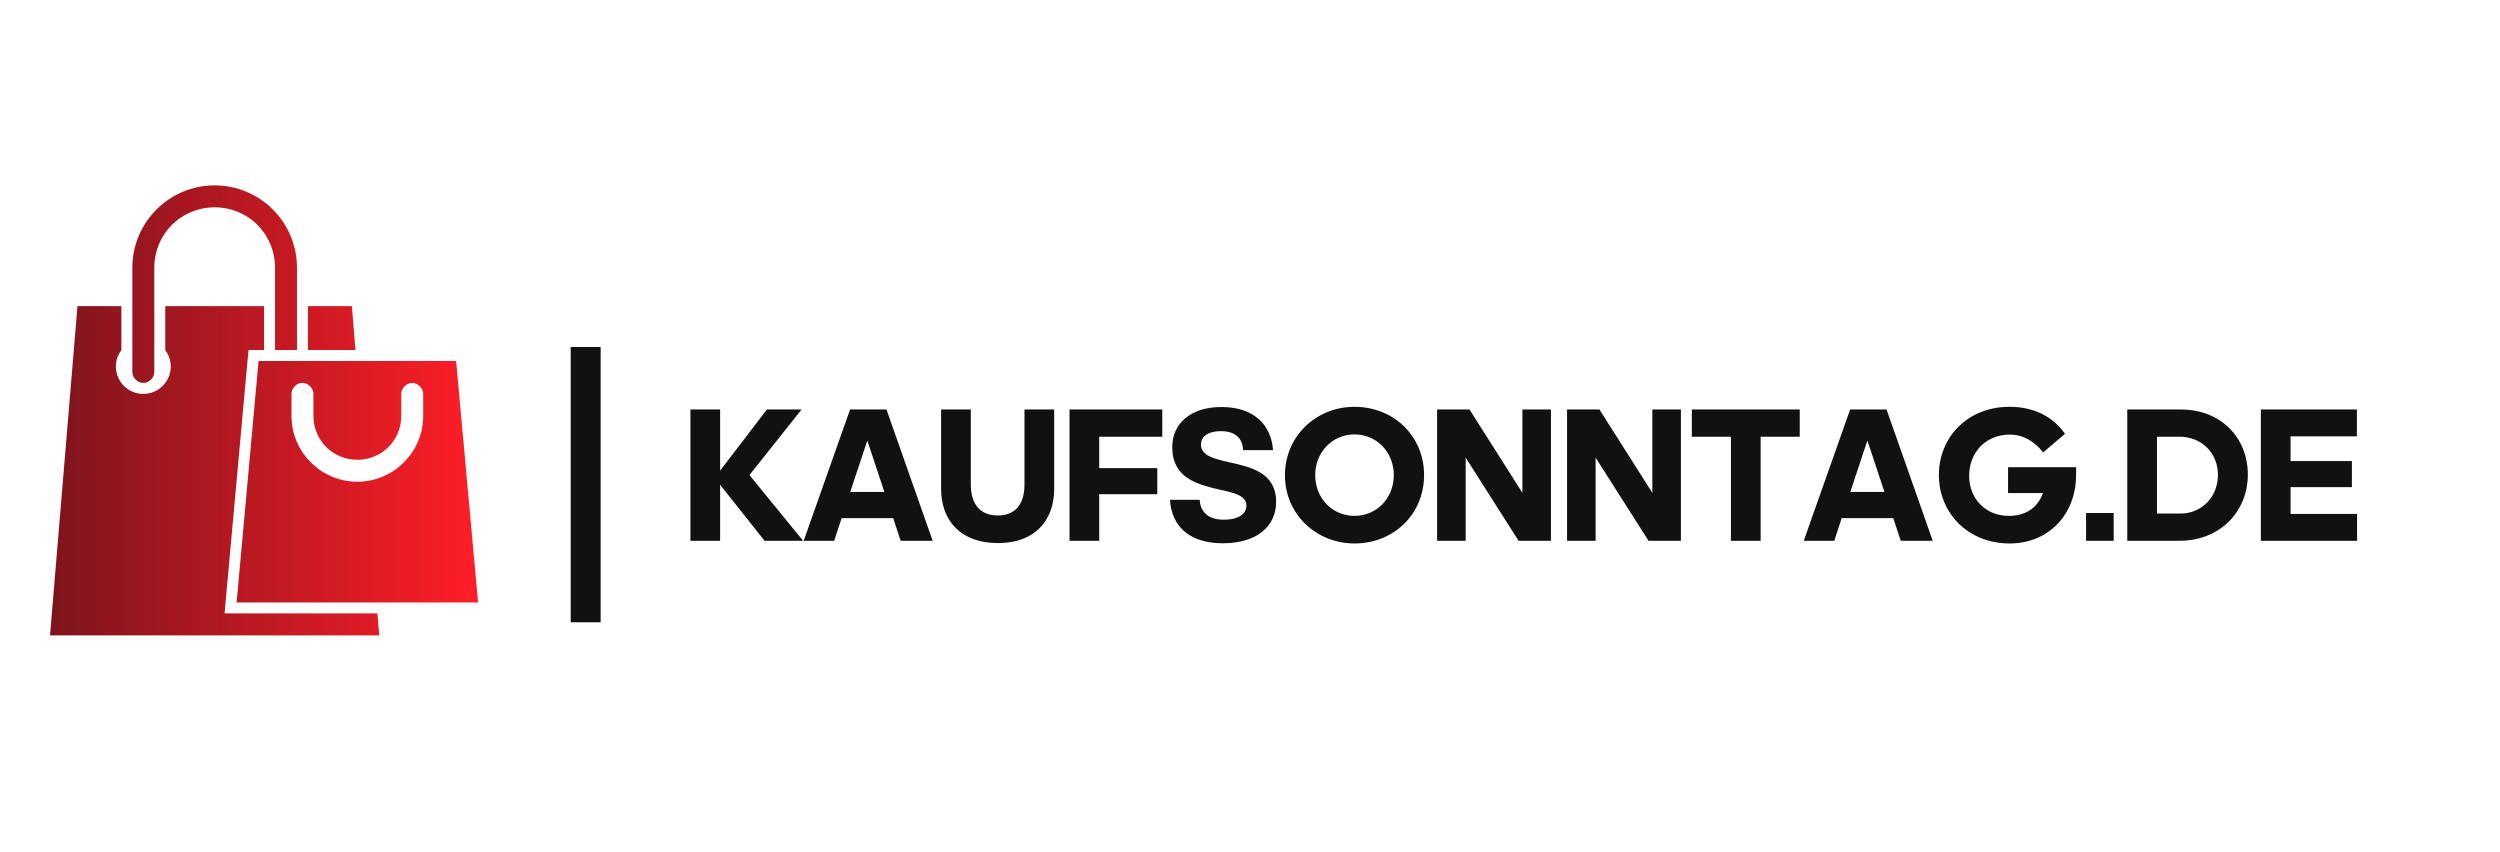
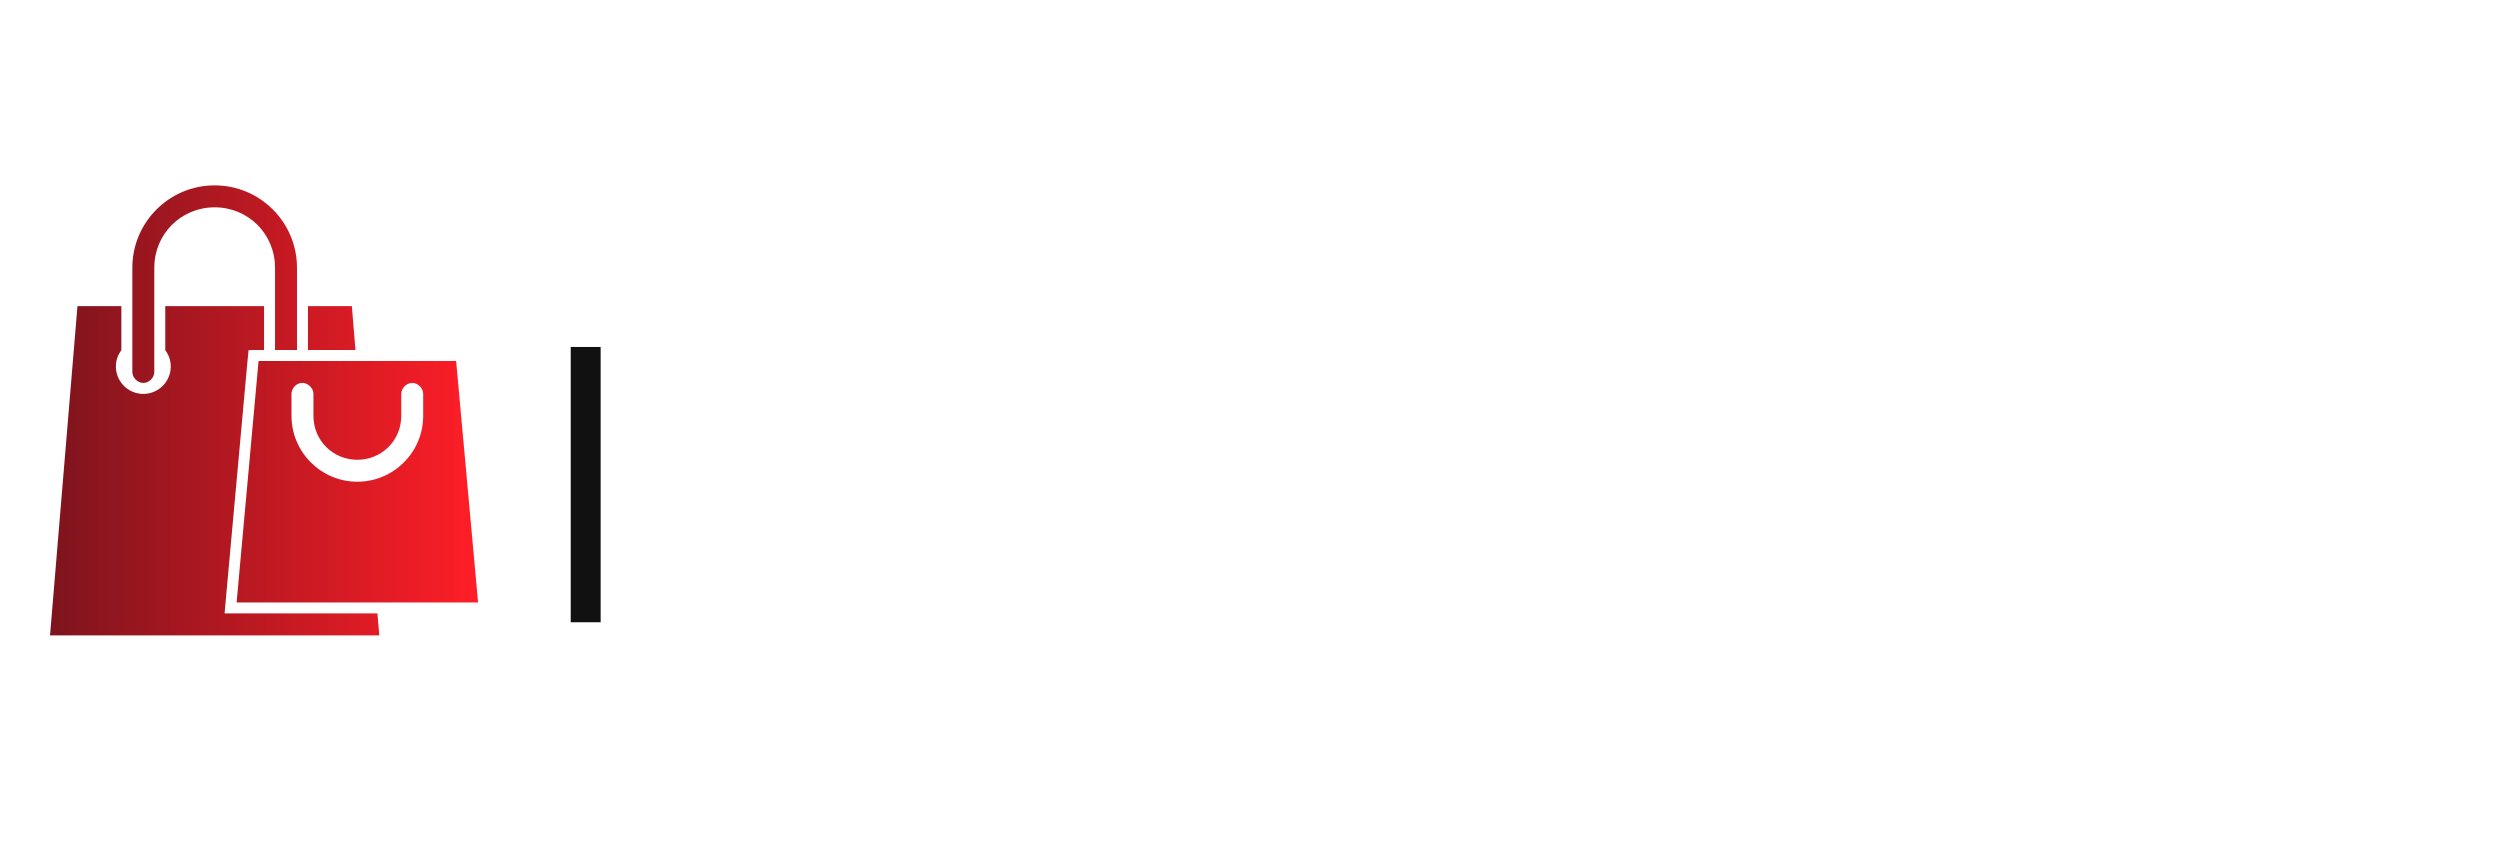
<svg xmlns="http://www.w3.org/2000/svg" width="100%" height="100%" viewBox="0 0 1000 341" version="1.1" xml:space="preserve" style="fill-rule:evenodd;clip-rule:evenodd;stroke-linejoin:round;stroke-miterlimit:2;">
  <g id="Gruppe">
    <g id="SvgjsG2201">
      <g id="g1">
        <path id="Pfad" d="M85.865,74.149c-18.166,0 -32.927,14.762 -32.927,32.927l-0,41.639c-0.033,2.319 2.07,4.459 4.39,4.459c2.32,-0 4.423,-2.14 4.39,-4.459l0,-41.639c0,-13.453 10.694,-24.146 24.147,-24.146c13.453,-0 24.146,10.693 24.146,24.146l-0,32.927l8.78,-0l0,-32.927c0,-18.165 -14.761,-32.927 -32.926,-32.927Zm-54.878,48.293l-10.976,131.707l131.707,0l-0.754,-8.78l-61.121,-0l0.412,-4.802l8.78,-96.585l0.412,-3.979l6.174,-0l-0,-17.561l-39.512,0l-0,17.63c1.369,1.831 2.195,4.054 2.195,6.516c-0,6.062 -4.914,10.976 -10.976,10.976c-6.062,-0 -10.976,-4.914 -10.976,-10.976c0,-2.462 0.826,-4.685 2.196,-6.516l-0,-17.63l-17.561,0Zm92.195,0l-0,17.561l19.001,-0l-1.44,-17.561l-17.561,0Zm-19.756,21.951l-8.781,96.586l96.585,-0l-8.78,-96.586l-79.024,0Zm17.08,8.781c2.476,-0.273 4.924,1.968 4.871,4.459l-0,8.711c-0,9.805 7.756,17.562 17.561,17.562c9.804,-0 17.561,-7.757 17.561,-17.562l-0,-8.711c-0.033,-2.32 2.07,-4.459 4.39,-4.459c2.32,-0 4.423,2.139 4.39,4.459l0,8.711c0,14.518 -11.824,26.342 -26.341,26.342c-14.517,-0 -26.342,-11.824 -26.342,-26.342l0,-8.711c-0.046,-2.17 1.753,-4.222 3.91,-4.459Z" style="fill:url(#_Linear1);fill-rule:nonzero;" />
      </g>
    </g>
    <g id="SvgjsG2202">
      <rect id="path1" x="977.595" y="138.786" width="2.394" height="2.394" style="fill:#111;fill-opacity:0;fill-rule:nonzero;" />
      <rect id="path2" x="228.286" y="138.786" width="11.97" height="110.122" style="fill:#111;fill-rule:nonzero;" />
    </g>
    <g id="SvgjsG2203">
-       <path id="path3" d="M288.048,188.255l18.706,-24.456l13.876,0l-20.853,26.219l21.466,26.296l-15.409,-0l-17.786,-22.386l-0,22.386l-11.883,-0l-0,-52.515l11.883,0l-0,24.456Zm65.7,8.51l-6.823,-20.546l-6.823,20.546l13.646,-0Zm6.517,19.549l-2.99,-9.047l-20.623,0l-2.99,9.047l-12.189,-0l18.553,-52.515l14.566,0l18.476,52.515l-12.803,-0Zm38.945,0.92c-14.72,-0 -22.769,-8.74 -22.769,-21.773l-0,-31.662l11.883,0l-0,30.052c-0,7.973 3.909,12.343 10.809,12.343c6.823,0 10.656,-4.37 10.656,-12.343l0,-30.052l11.883,0l0,31.662c0,13.033 -7.973,21.773 -22.462,21.773Zm63.707,-19.55l-23.229,0l0,18.63l-11.883,-0l0,-52.515l37.106,0l-0,10.886l-25.223,0l0,12.573l23.229,0l0,10.426Zm26.296,19.626c-13.263,0 -20.546,-6.593 -21.236,-17.402l11.883,-0c0.23,3.986 2.53,7.973 9.66,7.973c5.979,-0 9.046,-2.377 9.046,-5.673c-0,-4.064 -5.137,-5.137 -11.116,-6.44c-8.357,-1.993 -18.553,-4.447 -18.553,-16.943c0,-9.199 7.13,-16.022 19.703,-16.022c12.802,-0 19.855,6.976 20.622,17.249l-11.959,-0c-0.23,-4.217 -2.53,-7.59 -8.97,-7.59c-4.753,0 -7.896,1.917 -7.896,5.367c-0,4.446 5.213,5.673 11.192,7.053c8.587,1.916 18.86,4.063 18.86,15.869c-0,9.583 -7.513,16.559 -21.236,16.559Zm52.591,0.077c-15.333,0 -27.829,-11.73 -27.829,-27.292c0,-15.64 12.496,-27.369 27.829,-27.369c15.716,-0 27.829,11.729 27.829,27.292c0,15.639 -12.113,27.369 -27.829,27.369Zm0,-11.04c8.893,0 15.716,-7.053 15.716,-16.329c0,-9.123 -6.823,-16.253 -15.716,-16.253c-8.893,0 -15.716,7.13 -15.716,16.33c0,9.199 6.823,16.252 15.716,16.252Zm65.624,9.967l-21.159,-33.272l-0,33.272l-11.423,-0l0,-52.515l12.956,0l21.159,33.349l0,-33.349l11.423,0l0,52.515l-12.956,-0Zm51.978,-0l-21.159,-33.272l-0,33.272l-11.423,-0l0,-52.515l12.956,0l21.159,33.349l0,-33.349l11.423,0l0,52.515l-12.956,-0Zm44.848,-0l-11.883,-0l0,-41.629l-15.639,0l0,-10.886l43.162,0l-0,10.886l-15.64,0l0,41.629Zm49.525,-19.549l-6.823,-20.546l-6.823,20.546l13.646,-0Zm6.516,19.549l-2.99,-9.047l-20.622,0l-2.99,9.047l-12.189,-0l18.552,-52.515l14.566,0l18.476,52.515l-12.803,-0Zm70.148,-26.373c-0,15.716 -10.887,27.446 -26.603,27.446c-16.636,0 -28.289,-12.189 -28.289,-27.369c0,-14.949 11.27,-27.292 28.289,-27.292c9.813,-0 17.403,3.986 22.156,10.809l-8.74,7.437c-3.526,-4.447 -7.896,-7.13 -13.416,-7.13c-9.123,0 -16.176,6.747 -16.176,16.483c0,9.199 6.593,16.022 15.87,16.022c7.053,0 11.653,-3.526 13.646,-9.123l-13.953,0l-0,-10.349l27.216,-0l-0,3.066Zm15.026,26.373l-11.04,-0l0,-11.116l11.04,-0l-0,11.116Zm5.443,-0l-0,-52.515l21.466,0c16.176,0 26.755,11.5 26.755,25.989c0,14.796 -11.039,26.526 -27.369,26.526l-20.852,-0Zm20.852,-41.629l-8.969,0l-0,30.742l9.353,0c8.509,0 15.026,-6.593 15.026,-15.486c-0,-8.739 -6.517,-15.256 -15.41,-15.256Zm32.582,41.629l0,-52.515l38.409,0l-0,10.733l-26.526,0l0,9.89l24.532,-0l0,10.426l-24.532,-0l0,10.733l26.602,-0l0,10.733l-38.485,-0Z" style="fill:#111;fill-rule:nonzero;" />
-     </g>
+       </g>
  </g>
  <defs>
    <linearGradient id="_Linear1" x1="0" y1="0" x2="1" y2="0" gradientUnits="userSpaceOnUse" gradientTransform="matrix(171.219,0,0,171.219,20.011,74.149)">
      <stop offset="0" style="stop-color:#7d141d;stop-opacity:1" />
      <stop offset="0" style="stop-color:#7d141d;stop-opacity:1" />
      <stop offset="1" style="stop-color:#ff1e27;stop-opacity:1" />
    </linearGradient>
  </defs>
</svg>